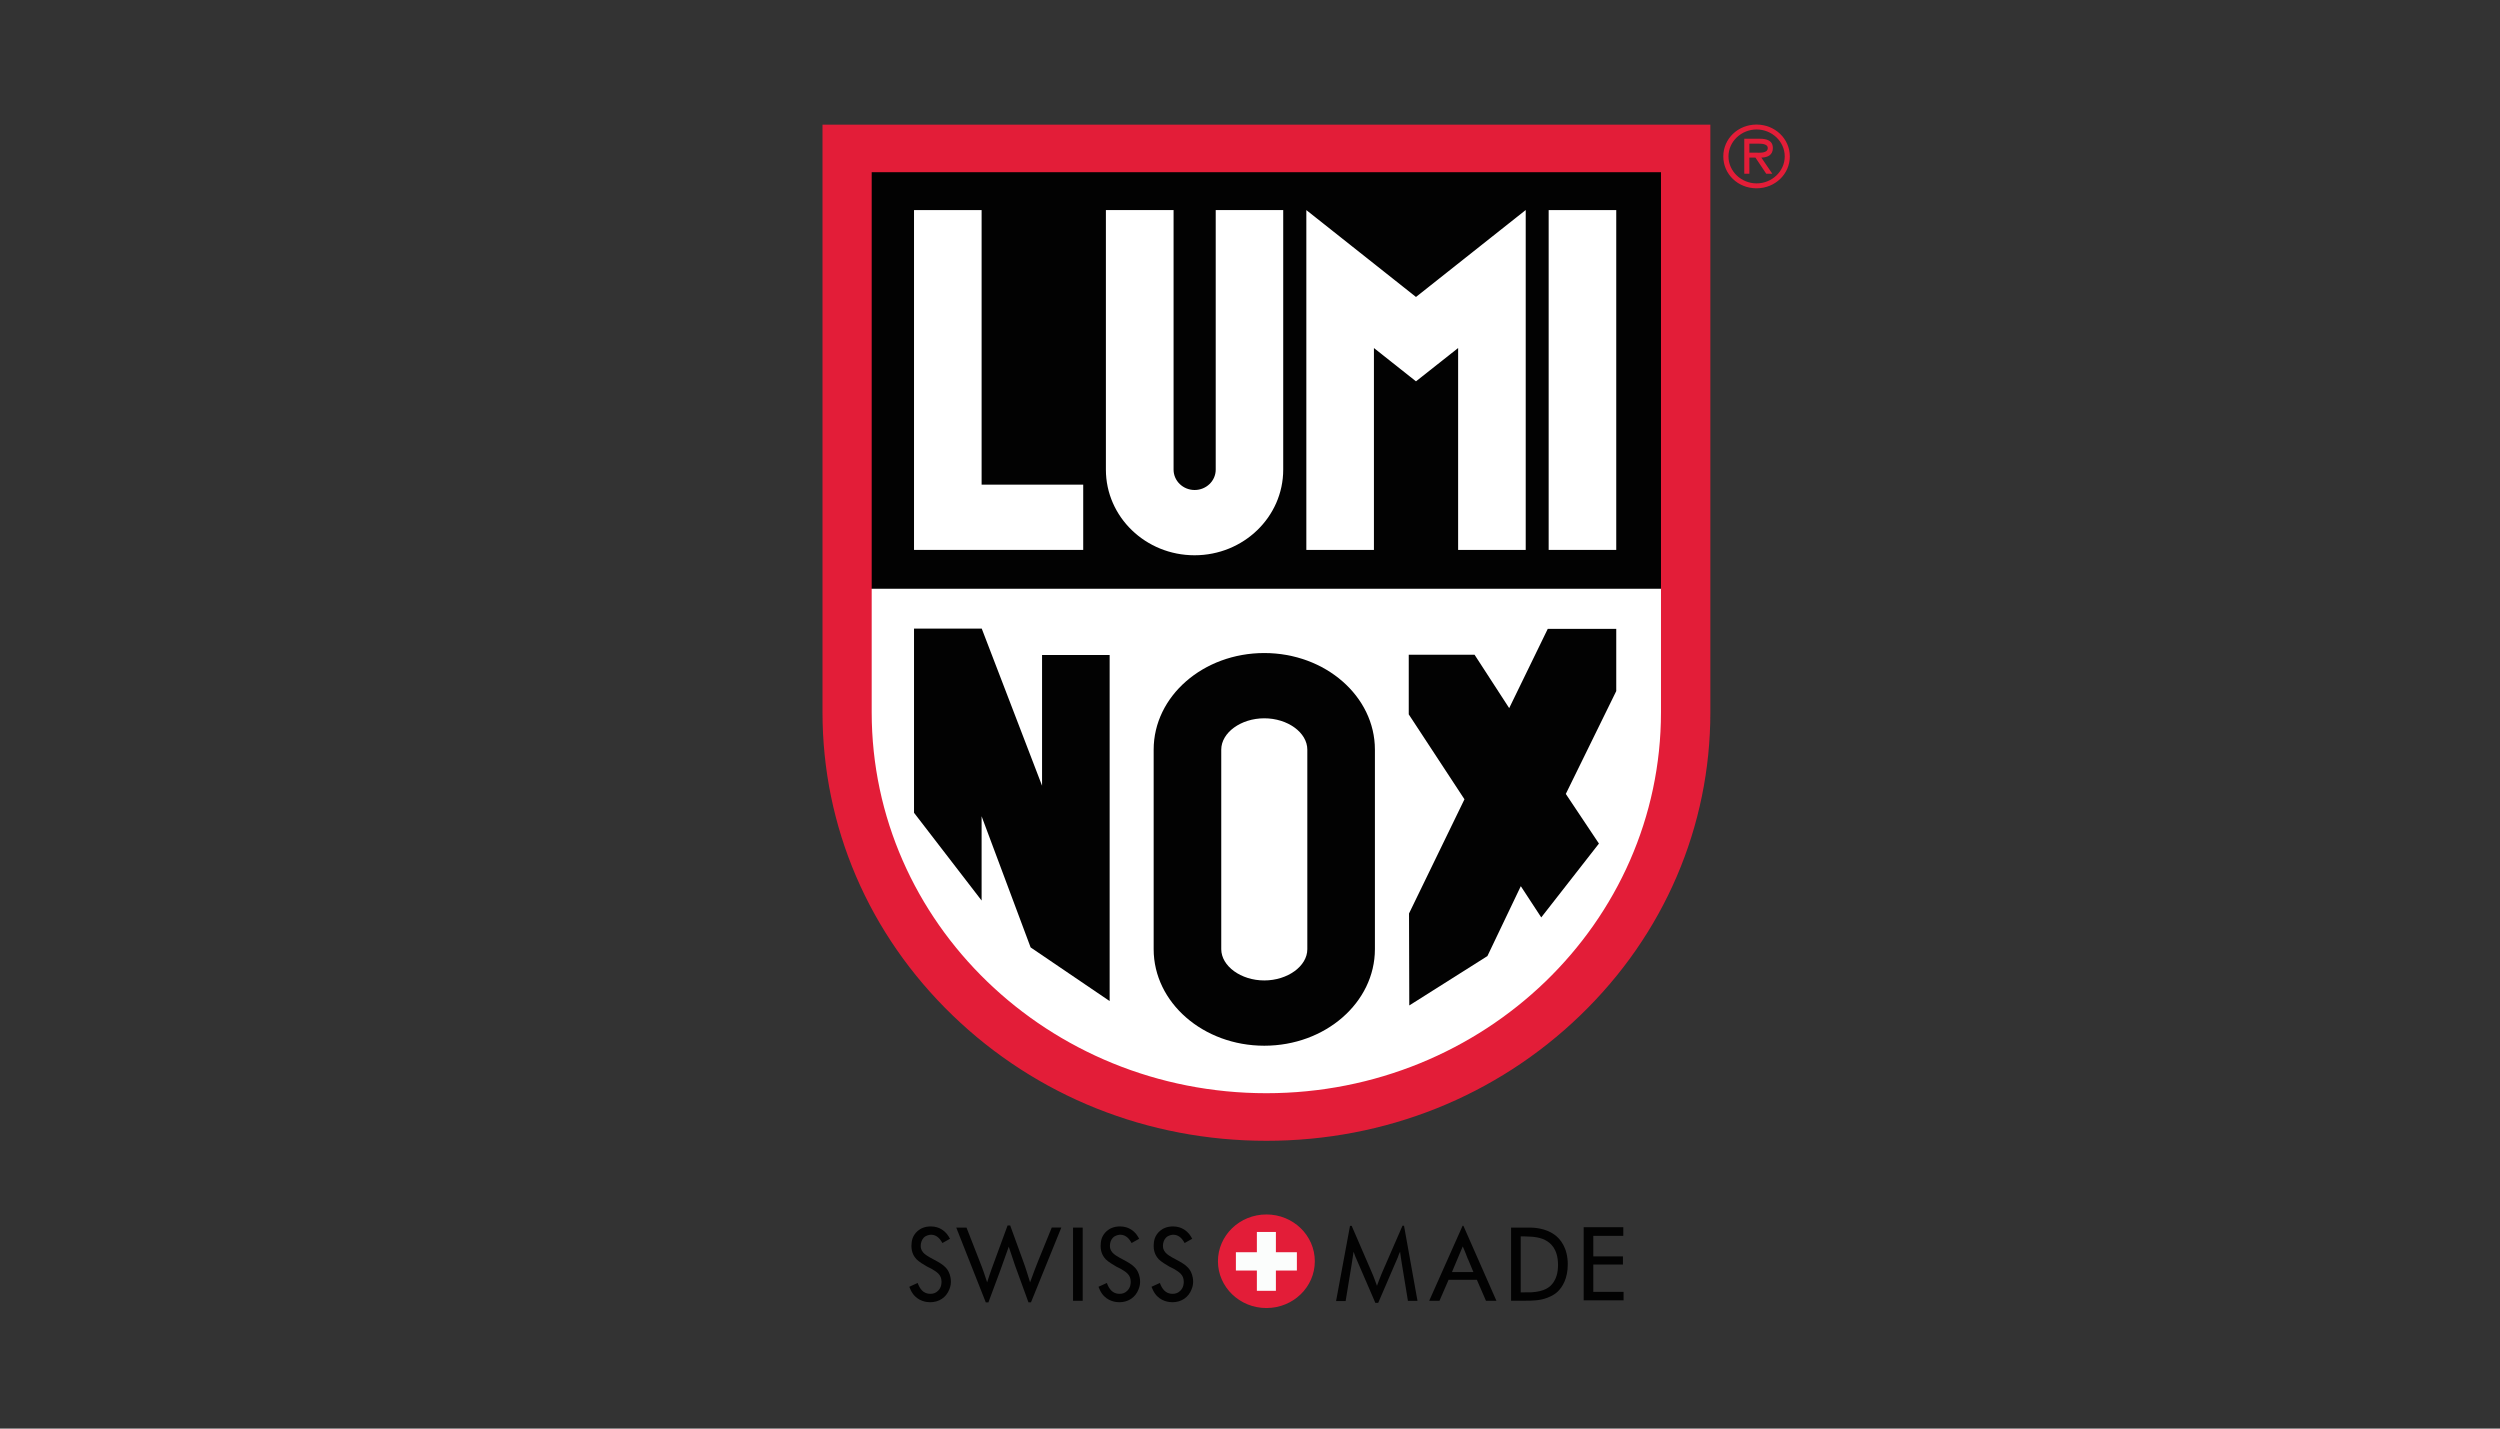
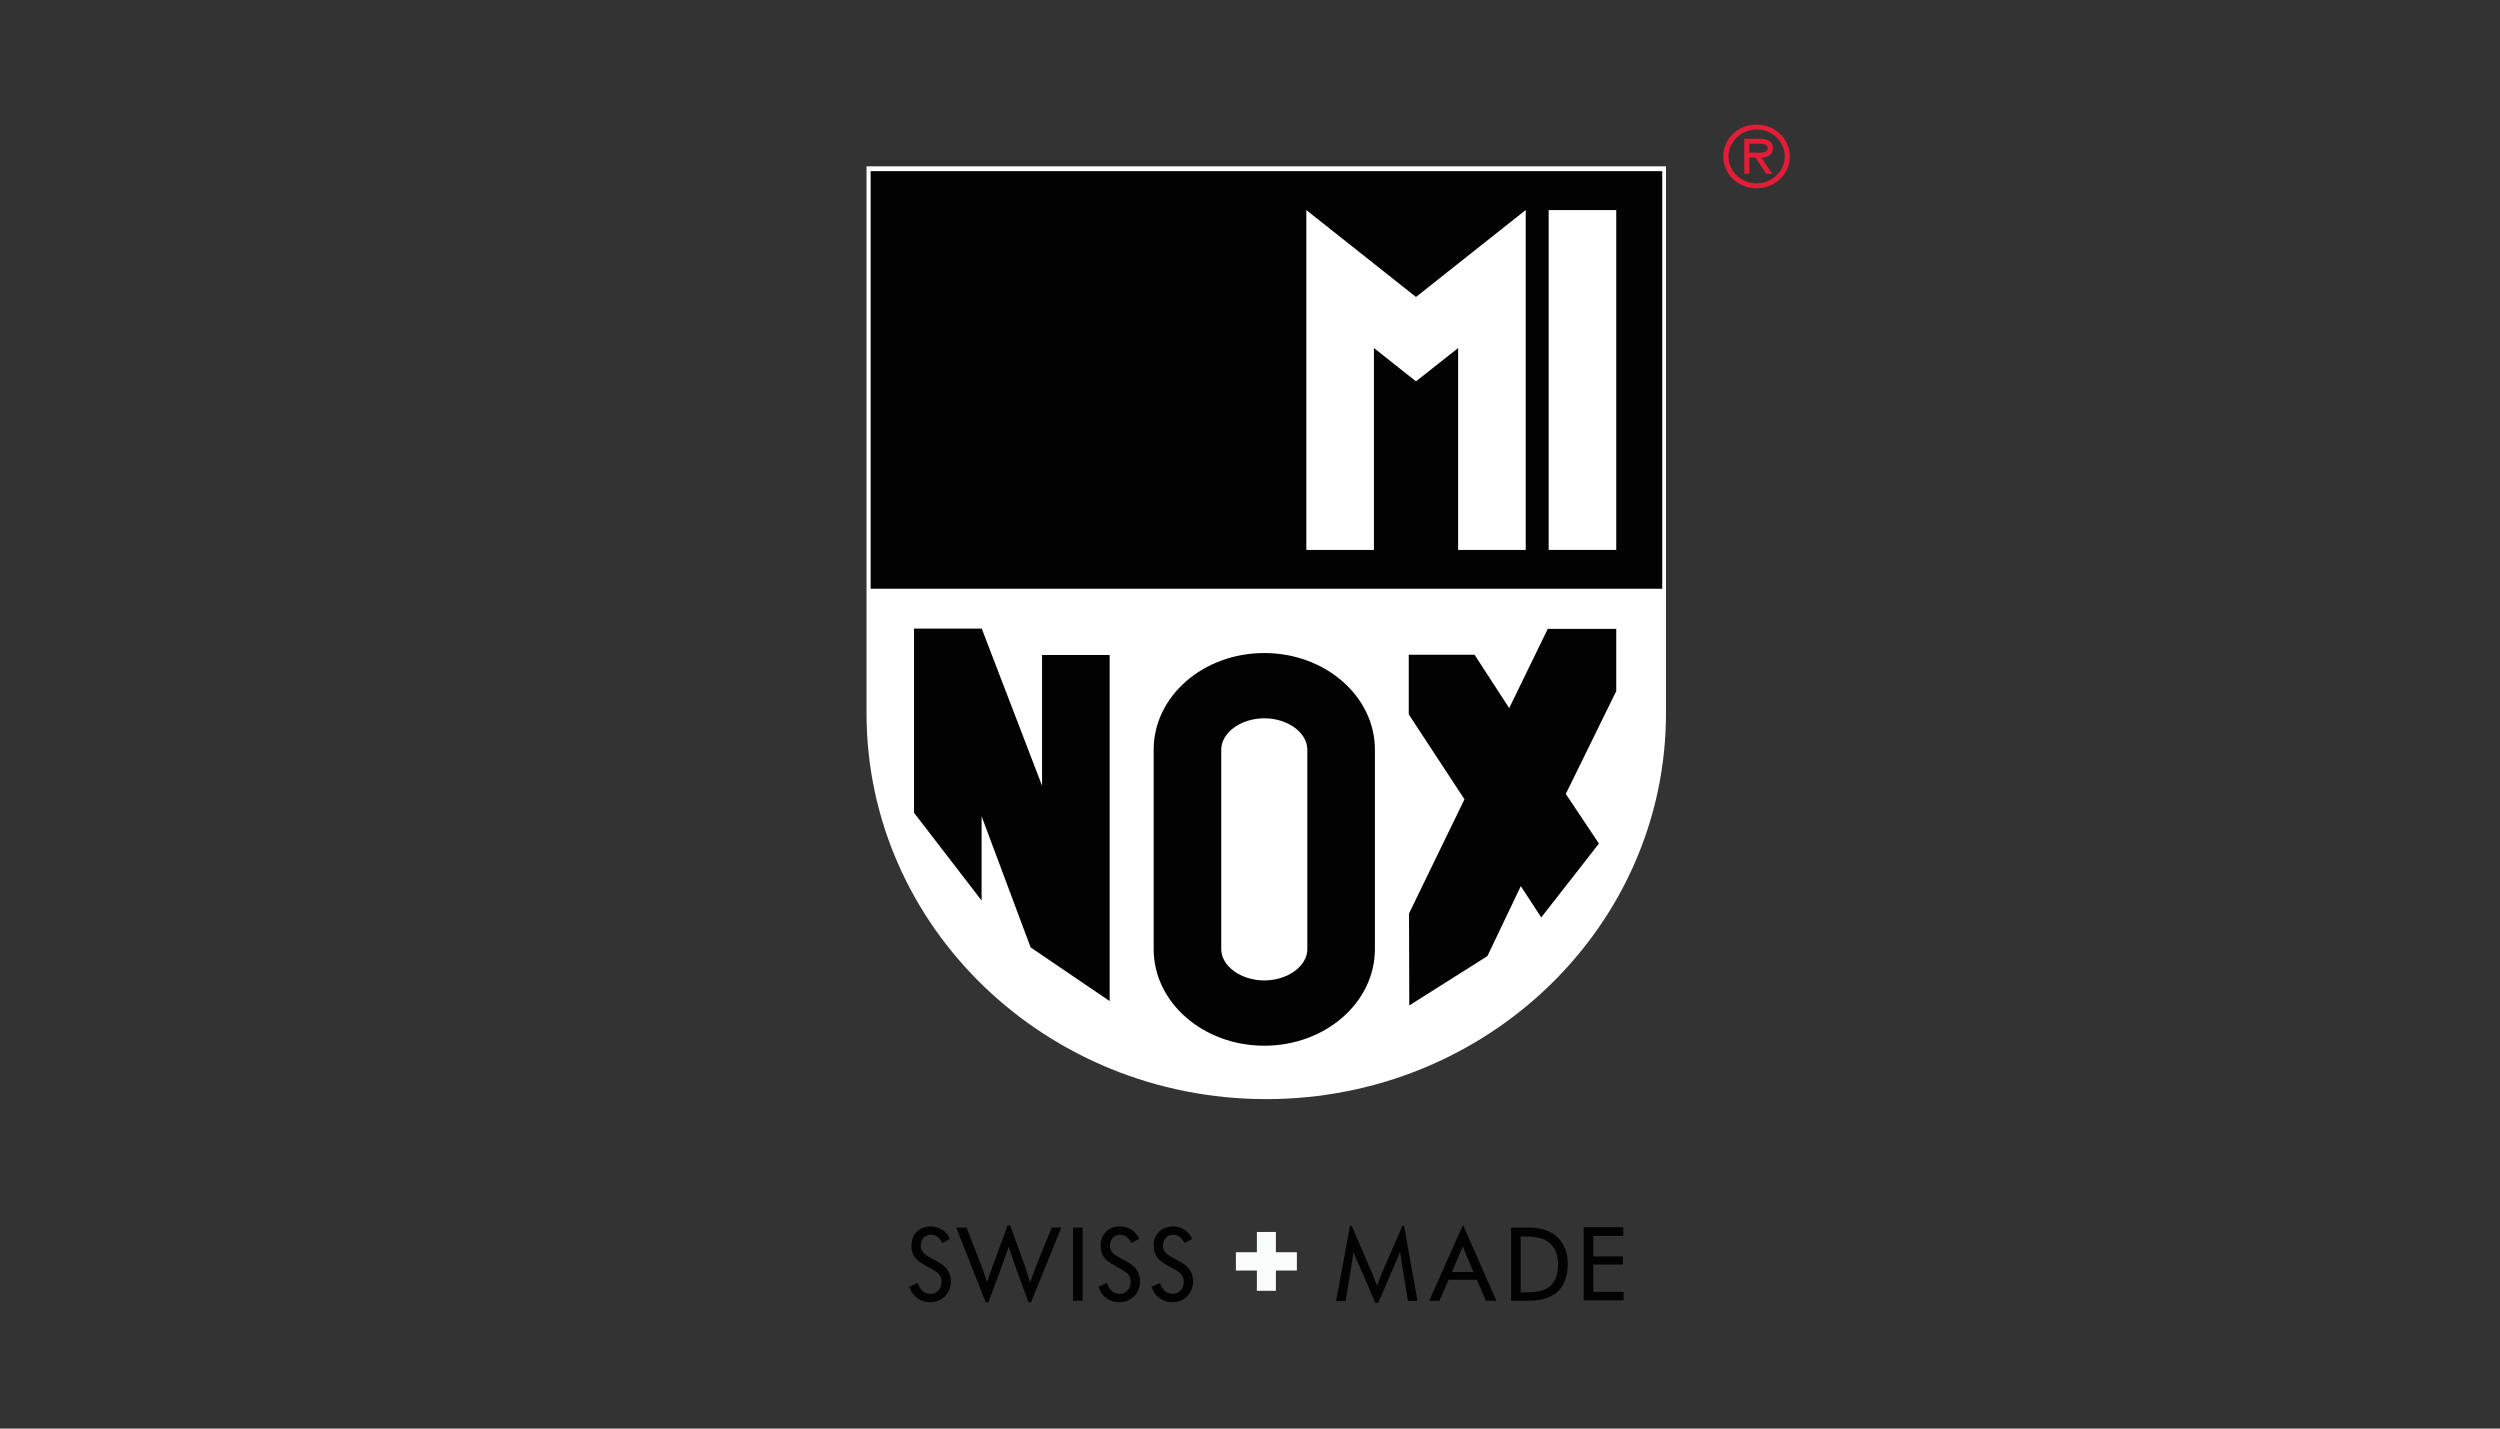
<svg xmlns="http://www.w3.org/2000/svg" id="Vrstva_1" version="1.1" viewBox="0 0 280 160">
  <rect x="0" y="0" width="280" height="160" fill="#333333" stroke="none" />
  <defs>
    <style>
      .st0 {
        fill: #fff;
      }

      .st1 {
        fill: #fbfdfc;
      }

      .st2 {
        fill: #020202;
      }

      .st3 {
        fill: #e31d38;
      }
    </style>
  </defs>
  <path class="st2" d="M102.77,143.67c.23.65.62,1.24,1.43,1.24.35,0,.64-.11.89-.37.36-.37.36-.82.36-1,0-.78-.54-1.09-1.15-1.45l-.46-.23c-.38-.22-.88-.51-1.19-.82-.23-.26-.57-.69-.57-1.5,0-.3.04-.58.13-.85.15-.44.71-1.33,2.04-1.33,1.02,0,1.57.57,1.81.85.15.2.23.34.34.53l-.85.48c-.04-.07-.07-.13-.11-.18-.1-.16-.46-.75-1.15-.75-.13,0-.57.04-.85.35-.21.23-.32.59-.32.88s.07.44.13.55c.17.29.37.46.93.78l.83.45c.46.27.84.51,1.13.95.13.2.36.66.36,1.29,0,.15-.01.48-.17.86-.35.91-1.15,1.45-2.15,1.45-.37,0-1.34-.09-1.96-.98-.18-.26-.26-.46-.38-.75l.94-.43h0Z" />
  <path class="st2" d="M115.19,145.87l-1.51-4.15c-.24-.7-.47-1.39-.7-2.09-.32.88-.62,1.77-.94,2.64l-1.34,3.6h-.29l-3.31-8.38h1.15l1.51,3.87c.15.38.3.77.43,1.15.13.37.25.74.37,1.11.15-.51.34-1.02.51-1.52l1.78-4.85h.29l1.44,3.96c.15.4.29.82.42,1.23.13.4.25.79.37,1.18.17-.44.32-.89.49-1.33.13-.35.28-.7.41-1.05l1.53-3.76h1.07l-3.4,8.38h-.29Z" />
  <path class="st2" d="M120.18,145.69v-8.2h1.08v8.2h-1.08Z" />
  <path class="st2" d="M123.96,143.67c.23.65.62,1.24,1.43,1.24.35,0,.64-.11.89-.37.36-.37.36-.82.36-1,0-.78-.54-1.09-1.15-1.45l-.46-.23c-.38-.22-.87-.51-1.19-.82-.23-.26-.57-.69-.57-1.5,0-.3.04-.58.13-.85.15-.44.71-1.33,2.04-1.33,1.02,0,1.58.57,1.81.85.15.2.23.34.34.53l-.85.48c-.04-.07-.07-.13-.11-.18-.1-.16-.46-.75-1.15-.75-.13,0-.57.04-.85.35-.22.23-.32.59-.32.88s.07.44.13.55c.17.29.37.46.93.78l.83.45c.46.27.84.51,1.13.95.13.2.36.66.36,1.29,0,.15-.01.48-.17.86-.35.91-1.15,1.45-2.15,1.45-.37,0-1.34-.09-1.96-.98-.18-.26-.26-.46-.38-.75l.94-.43h0Z" />
  <path class="st2" d="M129.9,143.67c.23.65.62,1.24,1.43,1.24.35,0,.64-.11.89-.37.36-.37.36-.82.36-1,0-.78-.54-1.09-1.15-1.45l-.46-.23c-.38-.22-.87-.51-1.19-.82-.23-.26-.57-.69-.57-1.5,0-.3.04-.58.13-.85.15-.44.71-1.33,2.04-1.33,1.02,0,1.57.57,1.81.85.15.2.23.34.34.53l-.85.48c-.04-.07-.07-.13-.11-.18-.1-.16-.46-.75-1.15-.75-.13,0-.57.04-.85.35-.22.23-.32.59-.32.88s.07.44.13.55c.17.29.37.46.93.78l.83.45c.46.27.84.51,1.13.95.13.2.36.66.36,1.29,0,.15-.01.48-.17.86-.35.91-1.15,1.45-2.15,1.45-.37,0-1.34-.09-1.96-.98-.18-.26-.26-.46-.38-.75l.94-.43h0Z" />
  <path class="st2" d="M157.69,145.71l-.71-4.34c-.07-.4-.12-.79-.17-1.18-.1.2-.18.4-.25.62l-2.2,5.11h-.32l-2.07-4.79c-.07-.15-.13-.29-.19-.44-.06-.18-.12-.34-.18-.5l-.21,1.39-.68,4.14h-1.07l1.56-8.42h.19l2.26,5.23c.11.27.23.53.32.8.09.23.17.46.25.68.17-.48.36-.95.55-1.42l2.31-5.31h.17l1.51,8.42h-1.07.01Z" />
  <path class="st2" d="M166.43,145.69l-1.02-2.35h-3.17l-1.02,2.35h-1.15l3.74-8.4h.09l3.7,8.4h-1.16ZM164.41,141.03c-.18-.48-.37-.95-.58-1.43-.11.27-.23.53-.34.8l-.87,2.07h2.4l-.6-1.44h0Z" />
  <path class="st2" d="M169.24,137.49h1.64c.21,0,.4,0,.6,0,.38.02,1.57.06,2.59.77.68.48,1.52,1.48,1.52,3.35,0,1.6-.61,2.55-1.12,3.04-.18.18-.55.47-1.17.7-.87.33-1.7.33-2.59.33h-1.47v-8.2h0ZM170.75,144.74c.25,0,.49,0,.75,0,1.51-.09,2.12-.57,2.51-1.15.25-.4.49-.94.49-1.94-.01-1.01-.26-1.55-.51-1.95-.1-.14-.29-.4-.64-.64-.75-.52-1.68-.56-2.56-.58h-.47v6.27h.45,0Z" />
  <path class="st2" d="M177.37,145.65v-8.2h4.44v.97h-3.36v2.3h3.32v.91h-3.32v3.06h3.39v.95h-4.47Z" />
  <g>
-     <path class="st3" d="M147.26,141.26c0,2.89-2.42,5.24-5.42,5.24s-5.43-2.35-5.43-5.24,2.43-5.24,5.43-5.24,5.42,2.35,5.42,5.24Z" />
    <polygon class="st1" points="145.25 140.25 142.9 140.25 142.9 137.98 140.77 137.98 140.77 140.25 138.42 140.25 138.42 142.3 140.77 142.3 140.77 144.57 142.9 144.57 142.9 142.3 145.25 142.3 145.25 140.25" />
  </g>
  <g>
    <path class="st3" d="M193.01,17.52c0-1.99,1.65-3.57,3.72-3.57s3.73,1.59,3.73,3.57-1.65,3.57-3.73,3.57-3.72-1.58-3.72-3.57ZM199.89,17.52c0-1.69-1.45-3.02-3.15-3.02s-3.15,1.34-3.15,3.02,1.45,3.02,3.15,3.02,3.15-1.34,3.15-3.02ZM198.5,19.46h-.68l-1.21-1.81h-.68v1.81h-.57v-3.92h1.76c.73,0,1.44.19,1.44,1.04,0,.77-.56,1.06-1.29,1.07l1.23,1.81h0ZM196.6,17.1c.5,0,1.39.09,1.39-.53,0-.4-.55-.48-.98-.48h-1.08v1.01h.68,0Z" />
    <g>
      <path class="st0" d="M186.59,18.63v61.25c0,23.87-20.04,43.22-44.77,43.22s-44.77-19.35-44.77-43.22V18.63h89.54" />
      <path class="st2" d="M186.17,65.94h-88.66V19.17h88.66v46.76Z" />
      <polygon class="st2" points="157.78 80.01 157.78 73.33 165.15 73.33 169.03 79.31 173.35 70.43 181.02 70.43 181.02 77.4 175.37 88.92 179.08 94.48 172.62 102.75 170.33 99.25 166.59 107.08 157.84 112.61 157.81 102.31 164.02 89.52 157.78 80.01" />
      <polygon class="st2" points="116.71 73.36 116.71 88 109.95 70.39 109.94 70.4 102.37 70.4 102.37 91.03 109.94 100.86 109.94 91.42 115.43 106.11 124.28 112.12 124.28 73.36 116.71 73.36" />
      <polygon class="st0" points="170.86 23.55 170.87 23.53 158.59 33.26 146.31 23.53 146.31 23.53 146.31 23.53 146.31 61.59 153.88 61.59 153.88 38.98 158.59 42.71 163.31 38.98 163.31 61.59 170.88 61.59 170.88 23.53 170.86 23.55" />
      <polygon class="st0" points="181.02 61.59 173.45 61.59 173.45 23.53 181.02 23.53 181.02 61.59 181.02 61.59" />
-       <polygon class="st0" points="109.94 54.28 109.94 23.53 102.37 23.53 102.37 54.28 102.37 61.59 109.94 61.59 121.32 61.59 121.32 54.28 109.94 54.28" />
-       <path class="st0" d="M143.74,23.53h-7.58v28.97h0v.1c0,1.26-1.06,2.28-2.36,2.28s-2.36-1.02-2.36-2.28v-.1h0v-28.97h-7.58v28.97h0v.1c0,5.3,4.45,9.59,9.93,9.59s9.93-4.29,9.93-9.59v-.1h0s0-28.97,0-28.97Z" />
      <path class="st2" d="M153.99,84.01h0v-.05c0-5.97-5.55-10.82-12.39-10.82s-12.39,4.84-12.39,10.82v.02h0v22.33h0c0,5.97,5.55,10.81,12.39,10.81s12.39-4.84,12.39-10.82h0s0-22.29,0-22.29ZM146.42,106.31h0c0,1.9-2.21,3.5-4.82,3.5s-4.81-1.6-4.82-3.5h0v-22.33h0v-.02c0-1.9,2.2-3.51,4.82-3.51s4.82,1.6,4.82,3.51v.02h0v22.33Z" />
-       <path class="st3" d="M186.03,19.29v60.48c0,23.56-19.79,42.67-44.2,42.67s-44.2-19.1-44.2-42.67V19.29h88.4M191.55,13.96h-99.43v65.81c0,12.82,5.17,24.87,14.56,33.94s21.87,14.06,35.16,14.06,25.77-4.99,35.16-14.06c9.39-9.06,14.56-21.12,14.56-33.94V13.96h0Z" />
    </g>
  </g>
</svg>